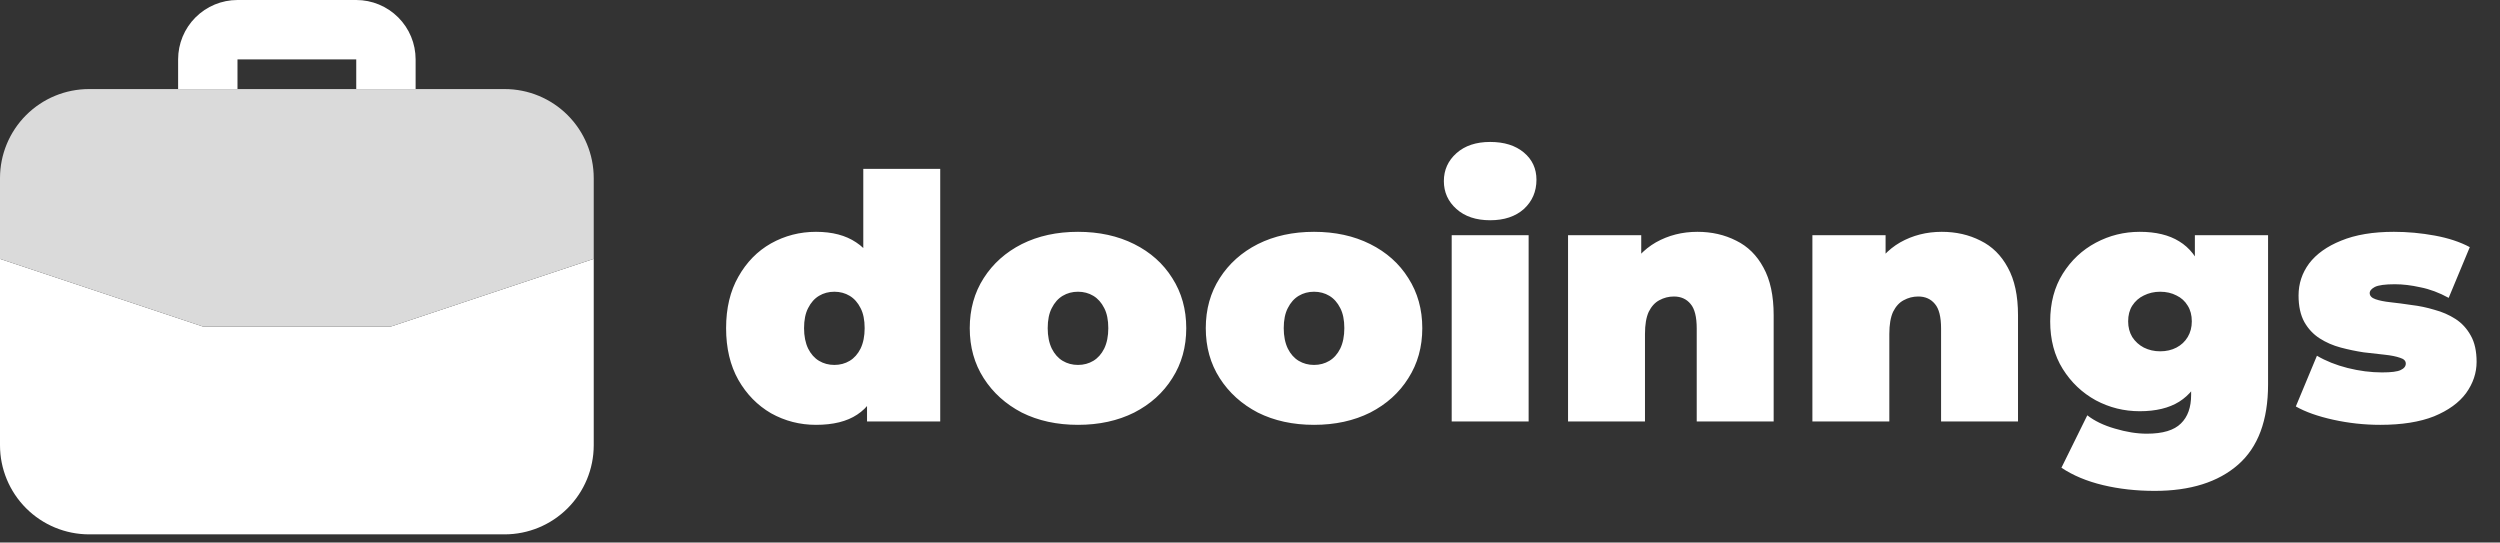
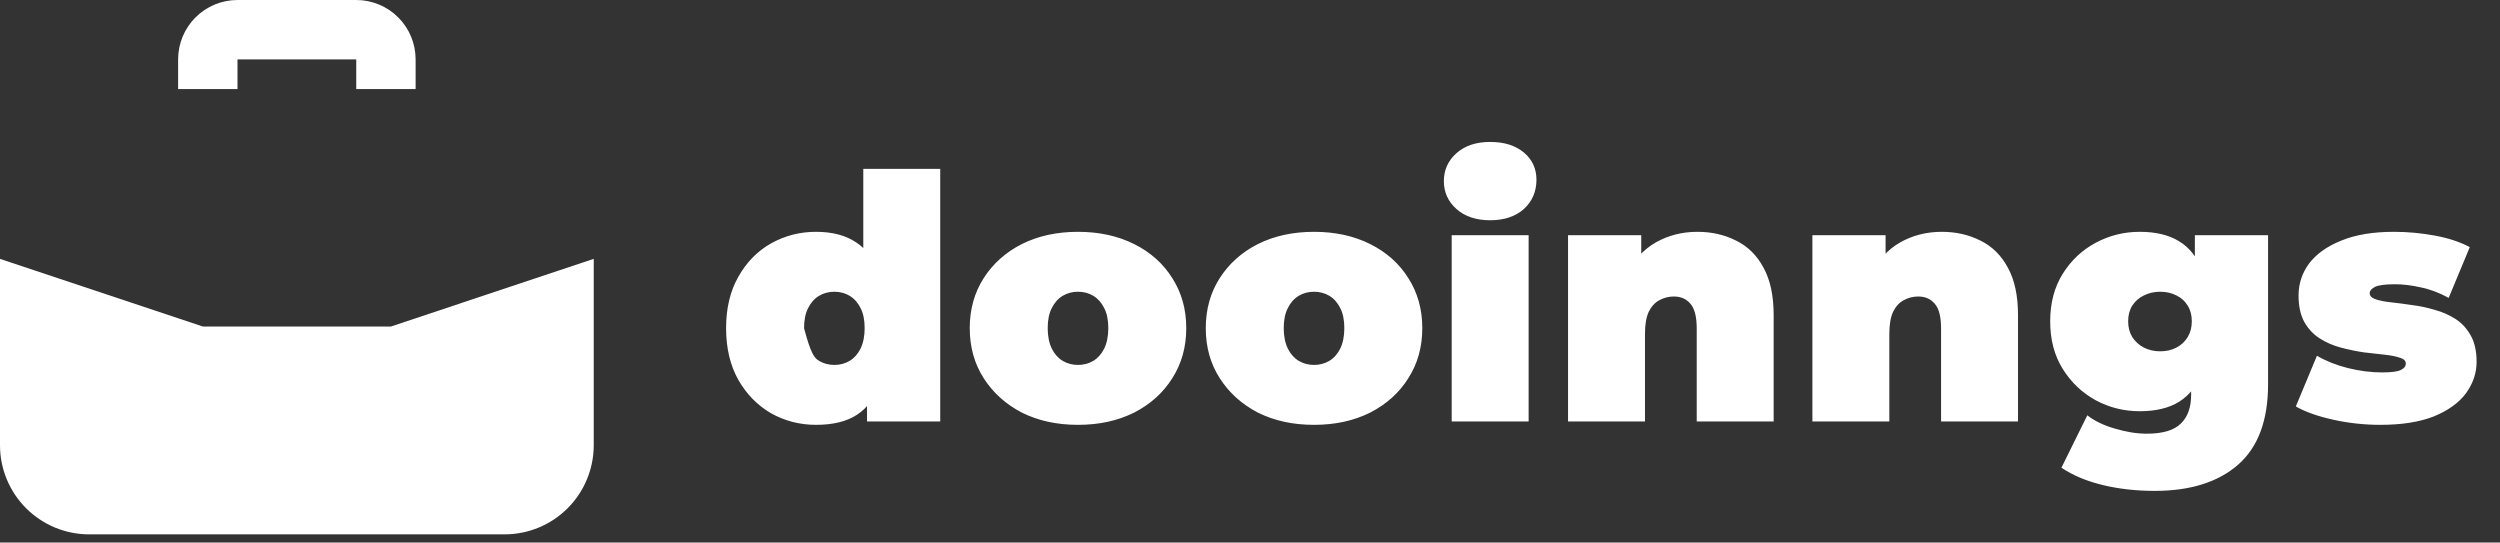
<svg xmlns="http://www.w3.org/2000/svg" width="235" height="51" viewBox="0 0 235 51" fill="none">
  <rect x="0" y="0" width="235" height="51" fill="#333333" stroke="none" />
  <path d="M22.324 8.372V5.581H33.487V8.372H39.068V5.581C39.068 4.101 38.48 2.681 37.433 1.635C36.386 0.588 34.967 0 33.487 0H22.324C20.844 0 19.425 0.588 18.378 1.635C17.331 2.681 16.743 4.101 16.743 5.581V8.372H22.324ZM19.079 30.696L0 24.334V41.858C0.002 44.078 0.885 46.206 2.454 47.775C4.024 49.345 6.152 50.228 8.372 50.23H47.439C49.659 50.228 51.787 49.345 53.356 47.775C54.926 46.206 55.809 44.078 55.811 41.858V24.334L36.732 30.696H19.079Z" fill="white" />
-   <path d="M47.439 8.372H8.372C6.151 8.372 4.022 9.254 2.452 10.824C0.882 12.394 -7.62939e-06 14.523 -7.62939e-06 16.743V24.334L19.079 30.696H36.732L55.811 24.334V16.743C55.811 14.523 54.929 12.394 53.359 10.824C51.789 9.254 49.66 8.372 47.439 8.372Z" fill="#DADADA" />
-   <path d="M76.701 39.935C75.186 39.935 73.778 39.572 72.477 38.847C71.197 38.1 70.173 37.055 69.405 35.711C68.637 34.346 68.253 32.724 68.253 30.847C68.253 28.97 68.637 27.359 69.405 26.015C70.173 24.65 71.197 23.604 72.477 22.879C73.778 22.154 75.186 21.791 76.701 21.791C78.237 21.791 79.496 22.122 80.477 22.783C81.458 23.423 82.184 24.415 82.653 25.759C83.122 27.082 83.357 28.778 83.357 30.847C83.357 32.938 83.133 34.655 82.685 35.999C82.258 37.343 81.554 38.335 80.573 38.975C79.613 39.615 78.322 39.935 76.701 39.935ZM78.429 34.303C78.962 34.303 79.442 34.175 79.869 33.919C80.296 33.663 80.637 33.279 80.893 32.767C81.149 32.234 81.277 31.594 81.277 30.847C81.277 30.079 81.149 29.45 80.893 28.959C80.637 28.447 80.296 28.063 79.869 27.807C79.442 27.551 78.962 27.423 78.429 27.423C77.896 27.423 77.416 27.551 76.989 27.807C76.562 28.063 76.221 28.447 75.965 28.959C75.709 29.45 75.581 30.079 75.581 30.847C75.581 31.594 75.709 32.234 75.965 32.767C76.221 33.279 76.562 33.663 76.989 33.919C77.416 34.175 77.896 34.303 78.429 34.303ZM81.501 39.615V37.247L81.469 30.847L81.149 24.447V15.871H88.381V39.615H81.501ZM101.332 39.935C99.348 39.935 97.588 39.551 96.052 38.783C94.537 37.994 93.342 36.916 92.468 35.551C91.593 34.186 91.156 32.618 91.156 30.847C91.156 29.076 91.593 27.508 92.468 26.143C93.342 24.778 94.537 23.711 96.052 22.943C97.588 22.175 99.348 21.791 101.332 21.791C103.316 21.791 105.076 22.175 106.612 22.943C108.148 23.711 109.342 24.778 110.196 26.143C111.07 27.508 111.508 29.076 111.508 30.847C111.508 32.618 111.07 34.186 110.196 35.551C109.342 36.916 108.148 37.994 106.612 38.783C105.076 39.551 103.316 39.935 101.332 39.935ZM101.332 34.303C101.865 34.303 102.345 34.175 102.772 33.919C103.198 33.663 103.54 33.279 103.796 32.767C104.052 32.234 104.18 31.594 104.18 30.847C104.18 30.079 104.052 29.45 103.796 28.959C103.54 28.447 103.198 28.063 102.772 27.807C102.345 27.551 101.865 27.423 101.332 27.423C100.798 27.423 100.318 27.551 99.892 27.807C99.465 28.063 99.124 28.447 98.868 28.959C98.612 29.45 98.484 30.079 98.484 30.847C98.484 31.594 98.612 32.234 98.868 32.767C99.124 33.279 99.465 33.663 99.892 33.919C100.318 34.175 100.798 34.303 101.332 34.303ZM123.519 39.935C121.535 39.935 119.775 39.551 118.239 38.783C116.724 37.994 115.53 36.916 114.655 35.551C113.78 34.186 113.343 32.618 113.343 30.847C113.343 29.076 113.78 27.508 114.655 26.143C115.53 24.778 116.724 23.711 118.239 22.943C119.775 22.175 121.535 21.791 123.519 21.791C125.503 21.791 127.263 22.175 128.799 22.943C130.335 23.711 131.53 24.778 132.383 26.143C133.258 27.508 133.695 29.076 133.695 30.847C133.695 32.618 133.258 34.186 132.383 35.551C131.53 36.916 130.335 37.994 128.799 38.783C127.263 39.551 125.503 39.935 123.519 39.935ZM123.519 34.303C124.052 34.303 124.532 34.175 124.959 33.919C125.386 33.663 125.727 33.279 125.983 32.767C126.239 32.234 126.367 31.594 126.367 30.847C126.367 30.079 126.239 29.45 125.983 28.959C125.727 28.447 125.386 28.063 124.959 27.807C124.532 27.551 124.052 27.423 123.519 27.423C122.986 27.423 122.506 27.551 122.079 27.807C121.652 28.063 121.311 28.447 121.055 28.959C120.799 29.45 120.671 30.079 120.671 30.847C120.671 31.594 120.799 32.234 121.055 32.767C121.311 33.279 121.652 33.663 122.079 33.919C122.506 34.175 122.986 34.303 123.519 34.303ZM136.459 39.615V22.111H143.691V39.615H136.459ZM140.075 20.703C138.752 20.703 137.696 20.351 136.907 19.647C136.117 18.943 135.723 18.068 135.723 17.023C135.723 15.978 136.117 15.103 136.907 14.399C137.696 13.695 138.752 13.343 140.075 13.343C141.397 13.343 142.453 13.674 143.243 14.335C144.032 14.996 144.427 15.85 144.427 16.895C144.427 18.004 144.032 18.922 143.243 19.647C142.453 20.351 141.397 20.703 140.075 20.703ZM159.556 21.791C160.9 21.791 162.116 22.068 163.204 22.623C164.292 23.156 165.145 23.999 165.764 25.151C166.404 26.303 166.724 27.796 166.724 29.631V39.615H159.492V30.879C159.492 29.791 159.3 29.023 158.916 28.575C158.532 28.106 158.009 27.871 157.348 27.871C156.857 27.871 156.399 27.988 155.972 28.223C155.567 28.436 155.236 28.799 154.98 29.311C154.745 29.823 154.628 30.516 154.628 31.391V39.615H147.396V22.111H154.276V27.231L152.9 25.759C153.583 24.436 154.5 23.444 155.652 22.783C156.825 22.122 158.127 21.791 159.556 21.791ZM182.525 21.791C183.869 21.791 185.085 22.068 186.173 22.623C187.261 23.156 188.114 23.999 188.733 25.151C189.373 26.303 189.693 27.796 189.693 29.631V39.615H182.461V30.879C182.461 29.791 182.269 29.023 181.885 28.575C181.501 28.106 180.978 27.871 180.317 27.871C179.826 27.871 179.368 27.988 178.941 28.223C178.536 28.436 178.205 28.799 177.949 29.311C177.714 29.823 177.597 30.516 177.597 31.391V39.615H170.365V22.111H177.245V27.231L175.869 25.759C176.552 24.436 177.469 23.444 178.621 22.783C179.794 22.122 181.096 21.791 182.525 21.791ZM202.542 46.143C200.814 46.143 199.193 45.962 197.678 45.599C196.163 45.236 194.862 44.692 193.774 43.967L196.206 39.039C196.889 39.572 197.753 39.988 198.798 40.287C199.865 40.607 200.867 40.767 201.806 40.767C203.299 40.767 204.366 40.447 205.006 39.807C205.646 39.188 205.966 38.292 205.966 37.119V35.647L206.286 30.207L206.318 24.767V22.111H213.198V36.127C213.198 39.519 212.259 42.036 210.382 43.679C208.505 45.322 205.891 46.143 202.542 46.143ZM201.134 38.655C199.662 38.655 198.286 38.314 197.006 37.631C195.726 36.927 194.691 35.946 193.902 34.687C193.113 33.428 192.718 31.935 192.718 30.207C192.718 28.479 193.113 26.986 193.902 25.727C194.691 24.468 195.726 23.498 197.006 22.815C198.286 22.132 199.662 21.791 201.134 21.791C202.649 21.791 203.886 22.09 204.846 22.687C205.827 23.284 206.553 24.212 207.022 25.471C207.491 26.708 207.726 28.287 207.726 30.207C207.726 32.127 207.491 33.716 207.022 34.975C206.553 36.212 205.827 37.14 204.846 37.759C203.886 38.356 202.649 38.655 201.134 38.655ZM203.054 33.023C203.63 33.023 204.142 32.906 204.59 32.671C205.038 32.436 205.39 32.106 205.646 31.679C205.902 31.252 206.03 30.762 206.03 30.207C206.03 29.631 205.902 29.14 205.646 28.735C205.39 28.308 205.038 27.988 204.59 27.775C204.142 27.54 203.63 27.423 203.054 27.423C202.499 27.423 201.987 27.54 201.518 27.775C201.07 27.988 200.707 28.308 200.43 28.735C200.174 29.14 200.046 29.631 200.046 30.207C200.046 30.762 200.174 31.252 200.43 31.679C200.707 32.106 201.07 32.436 201.518 32.671C201.987 32.906 202.499 33.023 203.054 33.023ZM223.744 39.935C222.251 39.935 220.779 39.775 219.328 39.455C217.877 39.135 216.704 38.719 215.808 38.207L217.792 33.439C218.624 33.93 219.584 34.314 220.672 34.591C221.781 34.868 222.859 35.007 223.904 35.007C224.779 35.007 225.365 34.932 225.664 34.783C225.984 34.634 226.144 34.431 226.144 34.175C226.144 33.919 225.963 33.738 225.6 33.631C225.237 33.503 224.757 33.407 224.16 33.343C223.563 33.279 222.901 33.204 222.176 33.119C221.472 33.012 220.757 32.863 220.032 32.671C219.307 32.479 218.645 32.191 218.048 31.807C217.451 31.423 216.971 30.911 216.608 30.271C216.245 29.61 216.064 28.778 216.064 27.775C216.064 26.666 216.395 25.663 217.056 24.767C217.739 23.871 218.741 23.156 220.064 22.623C221.408 22.068 223.061 21.791 225.024 21.791C226.304 21.791 227.584 21.908 228.864 22.143C230.144 22.378 231.243 22.74 232.16 23.231L230.176 27.999C229.28 27.508 228.395 27.178 227.52 27.007C226.667 26.815 225.867 26.719 225.12 26.719C224.203 26.719 223.573 26.804 223.232 26.975C222.912 27.146 222.752 27.338 222.752 27.551C222.752 27.807 222.933 27.999 223.296 28.127C223.659 28.255 224.139 28.351 224.736 28.415C225.333 28.479 225.984 28.564 226.688 28.671C227.413 28.756 228.128 28.906 228.832 29.119C229.557 29.311 230.219 29.599 230.816 29.983C231.413 30.367 231.893 30.89 232.256 31.551C232.619 32.191 232.8 33.012 232.8 34.015C232.8 35.06 232.469 36.042 231.808 36.959C231.147 37.855 230.144 38.58 228.8 39.135C227.456 39.668 225.771 39.935 223.744 39.935Z" fill="white" />
+   <path d="M76.701 39.935C75.186 39.935 73.778 39.572 72.477 38.847C71.197 38.1 70.173 37.055 69.405 35.711C68.637 34.346 68.253 32.724 68.253 30.847C68.253 28.97 68.637 27.359 69.405 26.015C70.173 24.65 71.197 23.604 72.477 22.879C73.778 22.154 75.186 21.791 76.701 21.791C78.237 21.791 79.496 22.122 80.477 22.783C81.458 23.423 82.184 24.415 82.653 25.759C83.122 27.082 83.357 28.778 83.357 30.847C83.357 32.938 83.133 34.655 82.685 35.999C82.258 37.343 81.554 38.335 80.573 38.975C79.613 39.615 78.322 39.935 76.701 39.935ZM78.429 34.303C78.962 34.303 79.442 34.175 79.869 33.919C80.296 33.663 80.637 33.279 80.893 32.767C81.149 32.234 81.277 31.594 81.277 30.847C81.277 30.079 81.149 29.45 80.893 28.959C80.637 28.447 80.296 28.063 79.869 27.807C79.442 27.551 78.962 27.423 78.429 27.423C77.896 27.423 77.416 27.551 76.989 27.807C76.562 28.063 76.221 28.447 75.965 28.959C75.709 29.45 75.581 30.079 75.581 30.847C76.221 33.279 76.562 33.663 76.989 33.919C77.416 34.175 77.896 34.303 78.429 34.303ZM81.501 39.615V37.247L81.469 30.847L81.149 24.447V15.871H88.381V39.615H81.501ZM101.332 39.935C99.348 39.935 97.588 39.551 96.052 38.783C94.537 37.994 93.342 36.916 92.468 35.551C91.593 34.186 91.156 32.618 91.156 30.847C91.156 29.076 91.593 27.508 92.468 26.143C93.342 24.778 94.537 23.711 96.052 22.943C97.588 22.175 99.348 21.791 101.332 21.791C103.316 21.791 105.076 22.175 106.612 22.943C108.148 23.711 109.342 24.778 110.196 26.143C111.07 27.508 111.508 29.076 111.508 30.847C111.508 32.618 111.07 34.186 110.196 35.551C109.342 36.916 108.148 37.994 106.612 38.783C105.076 39.551 103.316 39.935 101.332 39.935ZM101.332 34.303C101.865 34.303 102.345 34.175 102.772 33.919C103.198 33.663 103.54 33.279 103.796 32.767C104.052 32.234 104.18 31.594 104.18 30.847C104.18 30.079 104.052 29.45 103.796 28.959C103.54 28.447 103.198 28.063 102.772 27.807C102.345 27.551 101.865 27.423 101.332 27.423C100.798 27.423 100.318 27.551 99.892 27.807C99.465 28.063 99.124 28.447 98.868 28.959C98.612 29.45 98.484 30.079 98.484 30.847C98.484 31.594 98.612 32.234 98.868 32.767C99.124 33.279 99.465 33.663 99.892 33.919C100.318 34.175 100.798 34.303 101.332 34.303ZM123.519 39.935C121.535 39.935 119.775 39.551 118.239 38.783C116.724 37.994 115.53 36.916 114.655 35.551C113.78 34.186 113.343 32.618 113.343 30.847C113.343 29.076 113.78 27.508 114.655 26.143C115.53 24.778 116.724 23.711 118.239 22.943C119.775 22.175 121.535 21.791 123.519 21.791C125.503 21.791 127.263 22.175 128.799 22.943C130.335 23.711 131.53 24.778 132.383 26.143C133.258 27.508 133.695 29.076 133.695 30.847C133.695 32.618 133.258 34.186 132.383 35.551C131.53 36.916 130.335 37.994 128.799 38.783C127.263 39.551 125.503 39.935 123.519 39.935ZM123.519 34.303C124.052 34.303 124.532 34.175 124.959 33.919C125.386 33.663 125.727 33.279 125.983 32.767C126.239 32.234 126.367 31.594 126.367 30.847C126.367 30.079 126.239 29.45 125.983 28.959C125.727 28.447 125.386 28.063 124.959 27.807C124.532 27.551 124.052 27.423 123.519 27.423C122.986 27.423 122.506 27.551 122.079 27.807C121.652 28.063 121.311 28.447 121.055 28.959C120.799 29.45 120.671 30.079 120.671 30.847C120.671 31.594 120.799 32.234 121.055 32.767C121.311 33.279 121.652 33.663 122.079 33.919C122.506 34.175 122.986 34.303 123.519 34.303ZM136.459 39.615V22.111H143.691V39.615H136.459ZM140.075 20.703C138.752 20.703 137.696 20.351 136.907 19.647C136.117 18.943 135.723 18.068 135.723 17.023C135.723 15.978 136.117 15.103 136.907 14.399C137.696 13.695 138.752 13.343 140.075 13.343C141.397 13.343 142.453 13.674 143.243 14.335C144.032 14.996 144.427 15.85 144.427 16.895C144.427 18.004 144.032 18.922 143.243 19.647C142.453 20.351 141.397 20.703 140.075 20.703ZM159.556 21.791C160.9 21.791 162.116 22.068 163.204 22.623C164.292 23.156 165.145 23.999 165.764 25.151C166.404 26.303 166.724 27.796 166.724 29.631V39.615H159.492V30.879C159.492 29.791 159.3 29.023 158.916 28.575C158.532 28.106 158.009 27.871 157.348 27.871C156.857 27.871 156.399 27.988 155.972 28.223C155.567 28.436 155.236 28.799 154.98 29.311C154.745 29.823 154.628 30.516 154.628 31.391V39.615H147.396V22.111H154.276V27.231L152.9 25.759C153.583 24.436 154.5 23.444 155.652 22.783C156.825 22.122 158.127 21.791 159.556 21.791ZM182.525 21.791C183.869 21.791 185.085 22.068 186.173 22.623C187.261 23.156 188.114 23.999 188.733 25.151C189.373 26.303 189.693 27.796 189.693 29.631V39.615H182.461V30.879C182.461 29.791 182.269 29.023 181.885 28.575C181.501 28.106 180.978 27.871 180.317 27.871C179.826 27.871 179.368 27.988 178.941 28.223C178.536 28.436 178.205 28.799 177.949 29.311C177.714 29.823 177.597 30.516 177.597 31.391V39.615H170.365V22.111H177.245V27.231L175.869 25.759C176.552 24.436 177.469 23.444 178.621 22.783C179.794 22.122 181.096 21.791 182.525 21.791ZM202.542 46.143C200.814 46.143 199.193 45.962 197.678 45.599C196.163 45.236 194.862 44.692 193.774 43.967L196.206 39.039C196.889 39.572 197.753 39.988 198.798 40.287C199.865 40.607 200.867 40.767 201.806 40.767C203.299 40.767 204.366 40.447 205.006 39.807C205.646 39.188 205.966 38.292 205.966 37.119V35.647L206.286 30.207L206.318 24.767V22.111H213.198V36.127C213.198 39.519 212.259 42.036 210.382 43.679C208.505 45.322 205.891 46.143 202.542 46.143ZM201.134 38.655C199.662 38.655 198.286 38.314 197.006 37.631C195.726 36.927 194.691 35.946 193.902 34.687C193.113 33.428 192.718 31.935 192.718 30.207C192.718 28.479 193.113 26.986 193.902 25.727C194.691 24.468 195.726 23.498 197.006 22.815C198.286 22.132 199.662 21.791 201.134 21.791C202.649 21.791 203.886 22.09 204.846 22.687C205.827 23.284 206.553 24.212 207.022 25.471C207.491 26.708 207.726 28.287 207.726 30.207C207.726 32.127 207.491 33.716 207.022 34.975C206.553 36.212 205.827 37.14 204.846 37.759C203.886 38.356 202.649 38.655 201.134 38.655ZM203.054 33.023C203.63 33.023 204.142 32.906 204.59 32.671C205.038 32.436 205.39 32.106 205.646 31.679C205.902 31.252 206.03 30.762 206.03 30.207C206.03 29.631 205.902 29.14 205.646 28.735C205.39 28.308 205.038 27.988 204.59 27.775C204.142 27.54 203.63 27.423 203.054 27.423C202.499 27.423 201.987 27.54 201.518 27.775C201.07 27.988 200.707 28.308 200.43 28.735C200.174 29.14 200.046 29.631 200.046 30.207C200.046 30.762 200.174 31.252 200.43 31.679C200.707 32.106 201.07 32.436 201.518 32.671C201.987 32.906 202.499 33.023 203.054 33.023ZM223.744 39.935C222.251 39.935 220.779 39.775 219.328 39.455C217.877 39.135 216.704 38.719 215.808 38.207L217.792 33.439C218.624 33.93 219.584 34.314 220.672 34.591C221.781 34.868 222.859 35.007 223.904 35.007C224.779 35.007 225.365 34.932 225.664 34.783C225.984 34.634 226.144 34.431 226.144 34.175C226.144 33.919 225.963 33.738 225.6 33.631C225.237 33.503 224.757 33.407 224.16 33.343C223.563 33.279 222.901 33.204 222.176 33.119C221.472 33.012 220.757 32.863 220.032 32.671C219.307 32.479 218.645 32.191 218.048 31.807C217.451 31.423 216.971 30.911 216.608 30.271C216.245 29.61 216.064 28.778 216.064 27.775C216.064 26.666 216.395 25.663 217.056 24.767C217.739 23.871 218.741 23.156 220.064 22.623C221.408 22.068 223.061 21.791 225.024 21.791C226.304 21.791 227.584 21.908 228.864 22.143C230.144 22.378 231.243 22.74 232.16 23.231L230.176 27.999C229.28 27.508 228.395 27.178 227.52 27.007C226.667 26.815 225.867 26.719 225.12 26.719C224.203 26.719 223.573 26.804 223.232 26.975C222.912 27.146 222.752 27.338 222.752 27.551C222.752 27.807 222.933 27.999 223.296 28.127C223.659 28.255 224.139 28.351 224.736 28.415C225.333 28.479 225.984 28.564 226.688 28.671C227.413 28.756 228.128 28.906 228.832 29.119C229.557 29.311 230.219 29.599 230.816 29.983C231.413 30.367 231.893 30.89 232.256 31.551C232.619 32.191 232.8 33.012 232.8 34.015C232.8 35.06 232.469 36.042 231.808 36.959C231.147 37.855 230.144 38.58 228.8 39.135C227.456 39.668 225.771 39.935 223.744 39.935Z" fill="white" />
</svg>